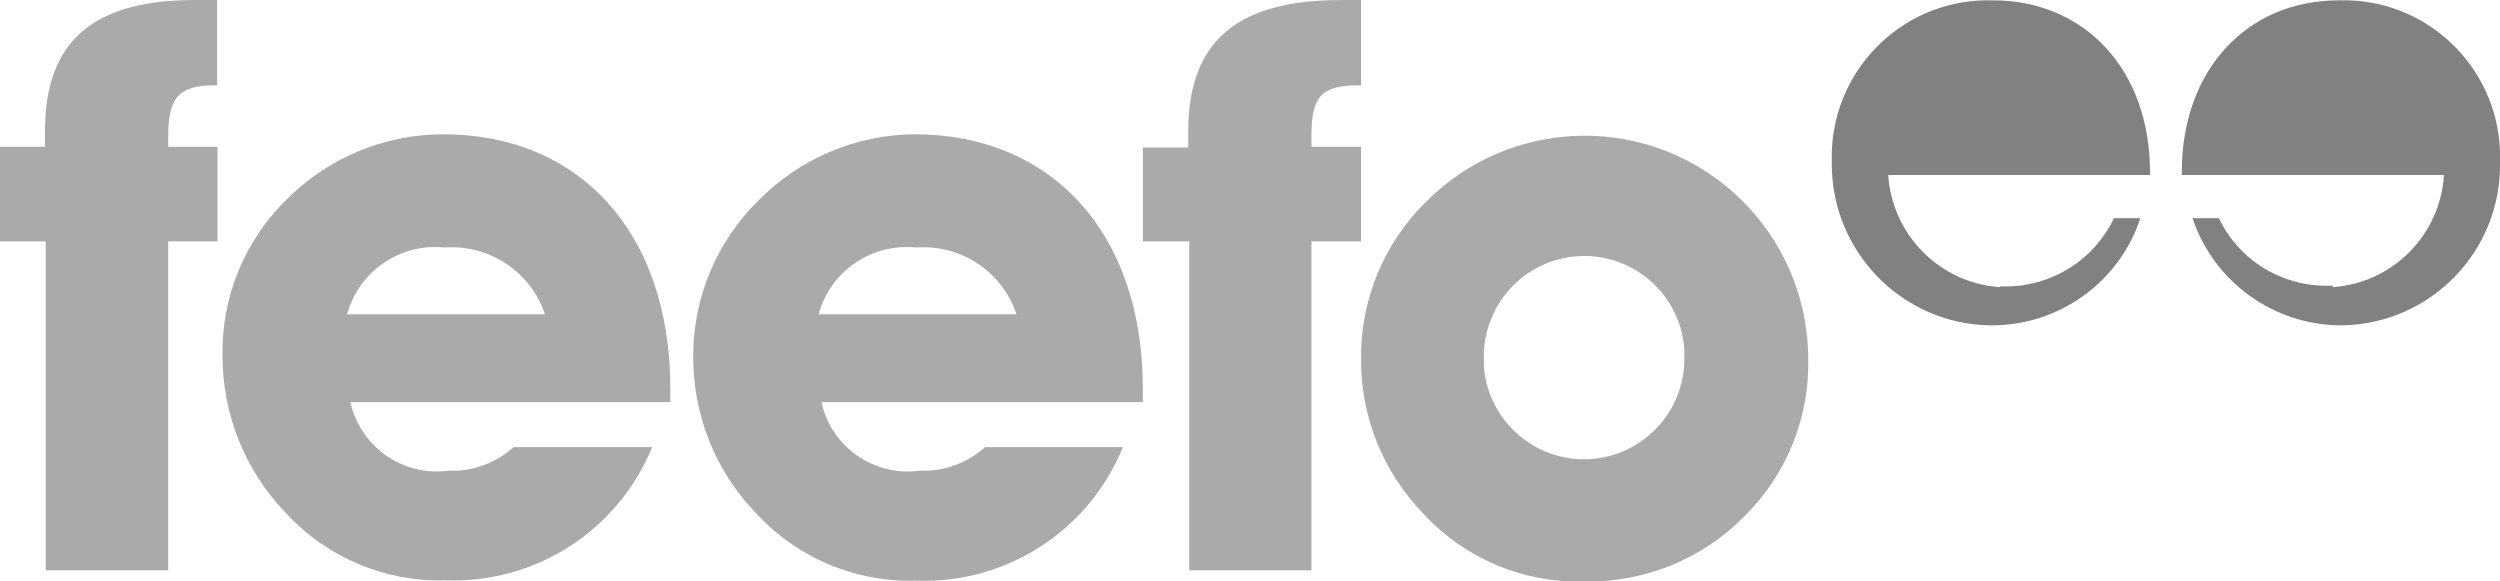
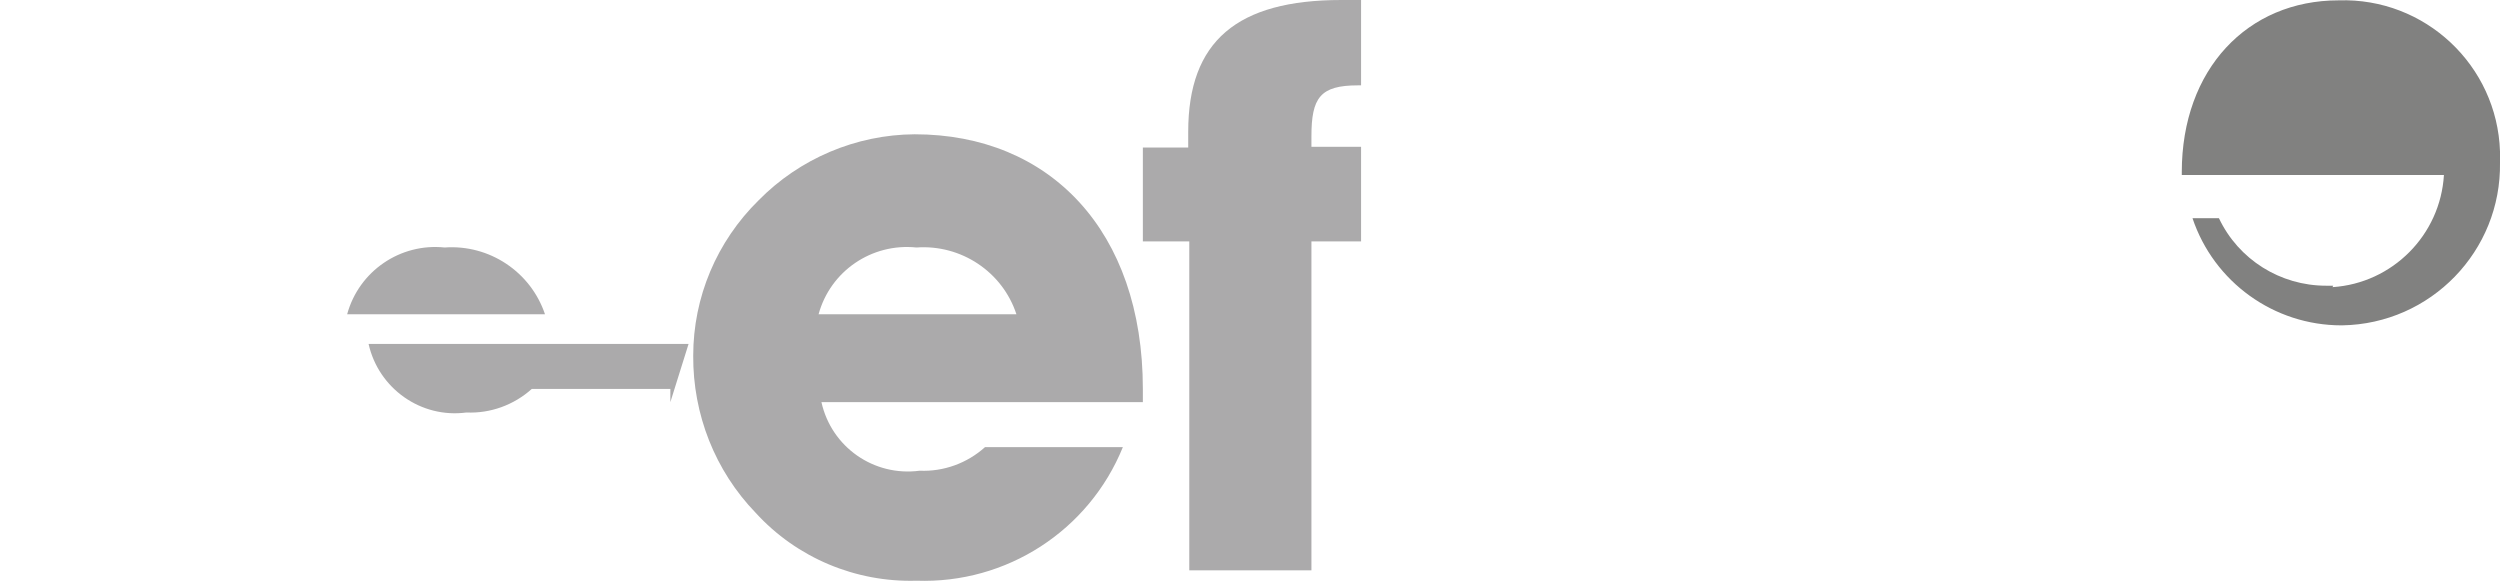
<svg xmlns="http://www.w3.org/2000/svg" id="Layer_2" data-name="Layer 2" viewBox="0 0 70 16.28">
  <defs>
    <style>
      .cls-1 {
        fill: #abaaab;
      }

      .cls-1, .cls-2 {
        stroke-width: 0px;
      }

      .cls-2 {
        fill: #818180;
      }
    </style>
  </defs>
  <g id="Layer_2-2" data-name="Layer 2">
    <g id="Layer_1-2" data-name="Layer 1-2">
-       <path class="cls-1" d="M18.77,11.26v-.37c0-4.42-2.58-7.13-6.36-7.13-1.66,0-3.25.67-4.41,1.85-1.16,1.15-1.8,2.72-1.77,4.35,0,1.64.63,3.22,1.77,4.4,1.15,1.25,2.78,1.94,4.48,1.89,2.52.09,4.83-1.4,5.78-3.73h-3.88c-.5.45-1.16.69-1.83.66-1.27.17-2.46-.67-2.74-1.92h8.96ZM15.26,8.8h-5.54c.33-1.21,1.49-2,2.73-1.87,1.25-.09,2.41.68,2.81,1.87" />
+       <path class="cls-1" d="M18.77,11.26v-.37h-3.88c-.5.45-1.16.69-1.83.66-1.27.17-2.46-.67-2.74-1.92h8.96ZM15.26,8.8h-5.54c.33-1.21,1.49-2,2.73-1.87,1.25-.09,2.41.68,2.81,1.87" />
      <path class="cls-1" d="M32,11.26v-.37c0-4.43-2.61-7.13-6.39-7.13-1.64.01-3.22.68-4.37,1.85-1.17,1.15-1.83,2.71-1.83,4.35-.01,1.64.61,3.22,1.75,4.4,1.15,1.26,2.8,1.95,4.5,1.9,2.52.09,4.83-1.4,5.78-3.74h-3.86c-.5.45-1.16.69-1.83.66-1.28.17-2.47-.66-2.75-1.92h9ZM28.46,8.8h-5.54c.33-1.21,1.49-2,2.74-1.87,1.25-.09,2.41.68,2.8,1.87" />
-       <path class="cls-1" d="M1.28,6.76v9.21h3.43V6.76h1.38v-2.65h-1.38v-.29c0-1.08.29-1.43,1.29-1.43h.08V0h-.54C2.63-.02,1.26,1.13,1.26,3.67v.44H0v2.65h1.28Z" />
      <path class="cls-1" d="M33.3,6.76v9.21h3.42V6.76h1.39v-2.65h-1.39v-.29c0-1.08.24-1.43,1.3-1.43h.09V0h-.55C34.64,0,33.27,1.15,33.27,3.69v.44h-1.27v2.63h1.3Z" />
-       <path class="cls-1" d="M50.63,9.96c-.06-3.46-2.9-6.21-6.36-6.16-1.64.03-3.2.69-4.35,1.86-1.17,1.15-1.82,2.72-1.81,4.36-.02,1.63.61,3.19,1.74,4.36,1.15,1.25,2.79,1.95,4.49,1.9,1.69.04,3.32-.62,4.5-1.82,1.19-1.17,1.84-2.79,1.79-4.46M47.16,10.09c-.02,1.55-1.3,2.79-2.85,2.77-1.44-.02-2.64-1.14-2.76-2.58v-.19c-.06-1.55,1.15-2.86,2.7-2.92,1.51-.06,2.8,1.09,2.91,2.6v.32" />
-       <path class="cls-2" d="M56,8.04c-1.68-.11-3.02-1.46-3.13-3.14h7.33v-.08C60.2,1.94,58.36.01,55.81.01c-2.42-.08-4.44,1.82-4.52,4.24,0,.1,0,.2,0,.29-.03,2.48,1.95,4.53,4.43,4.57h.05c1.89,0,3.57-1.21,4.16-3h-.74c-.55,1.16-1.72,1.9-3,1.91h-.19" />
      <path class="cls-2" d="M65.31,8.04c1.68-.11,3.02-1.46,3.12-3.14h-7.34v-.08C61.09,1.94,62.93.01,65.48.01c2.42-.08,4.44,1.82,4.52,4.23,0,.1,0,.2,0,.31.04,2.48-1.94,4.52-4.42,4.56,0,0-.01,0-.02,0h0c-1.89,0-3.57-1.21-4.17-3h.74c.55,1.16,1.72,1.89,3,1.89h.2" />
    </g>
  </g>
</svg>